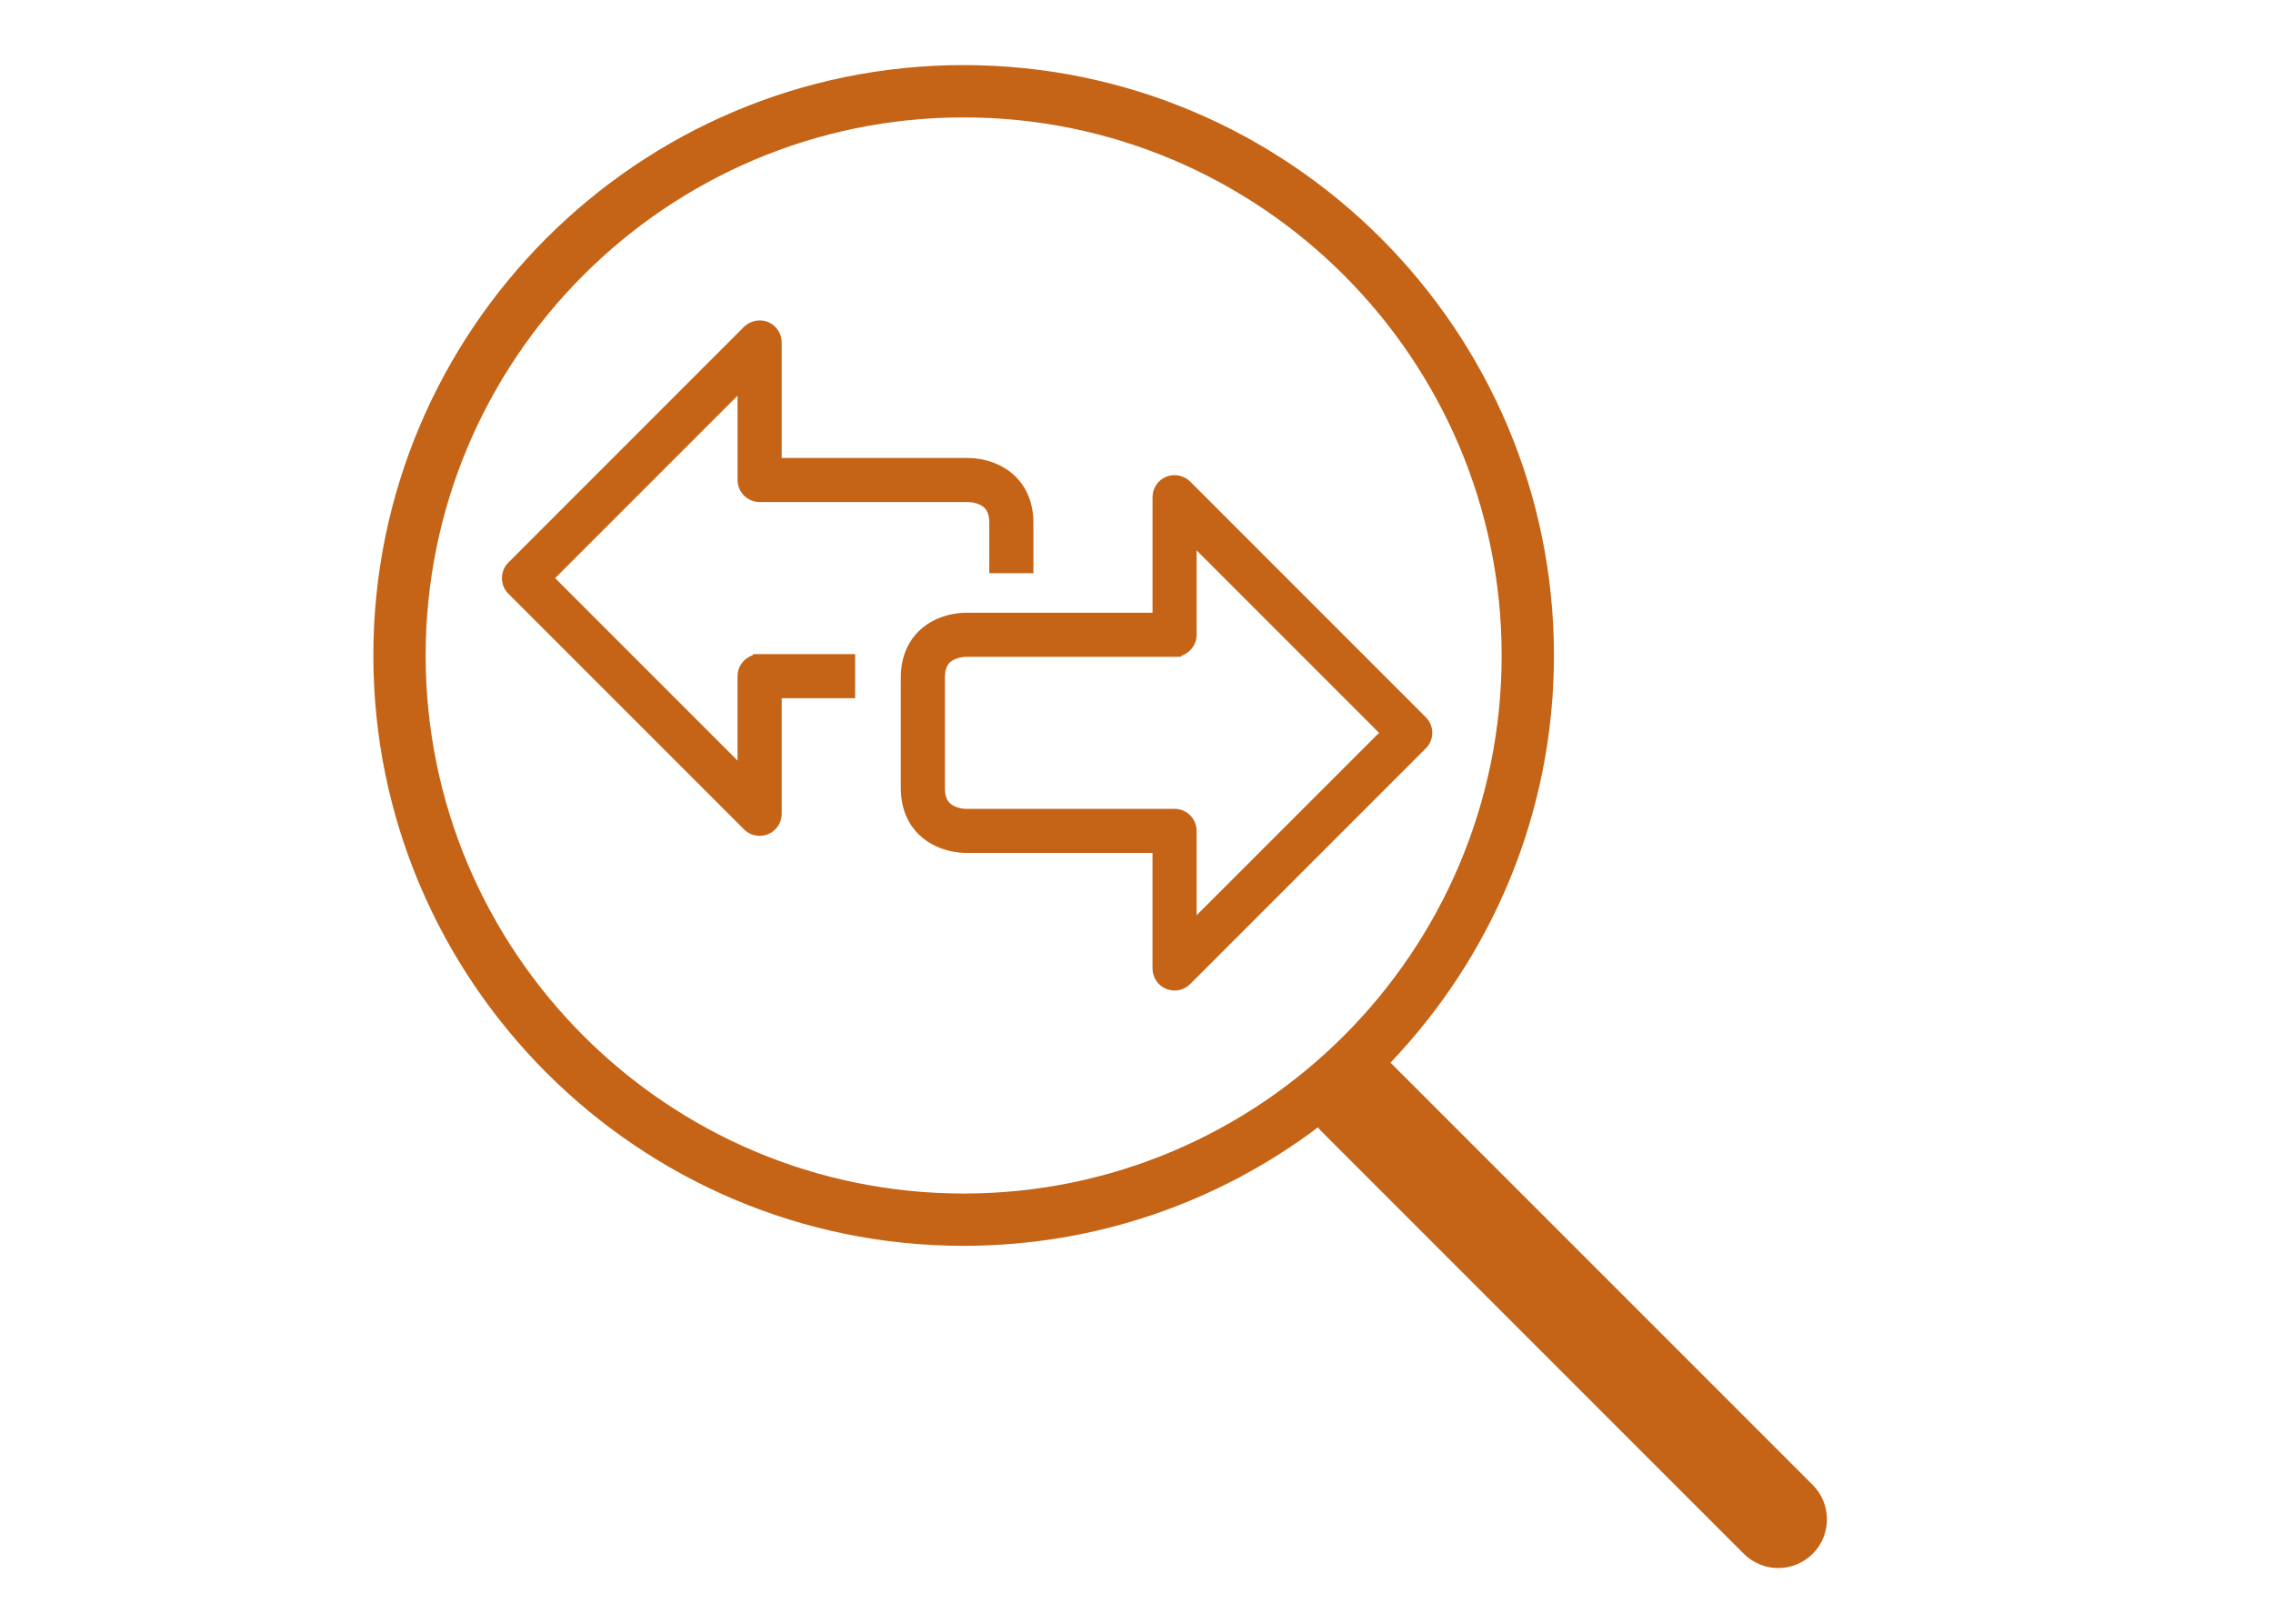
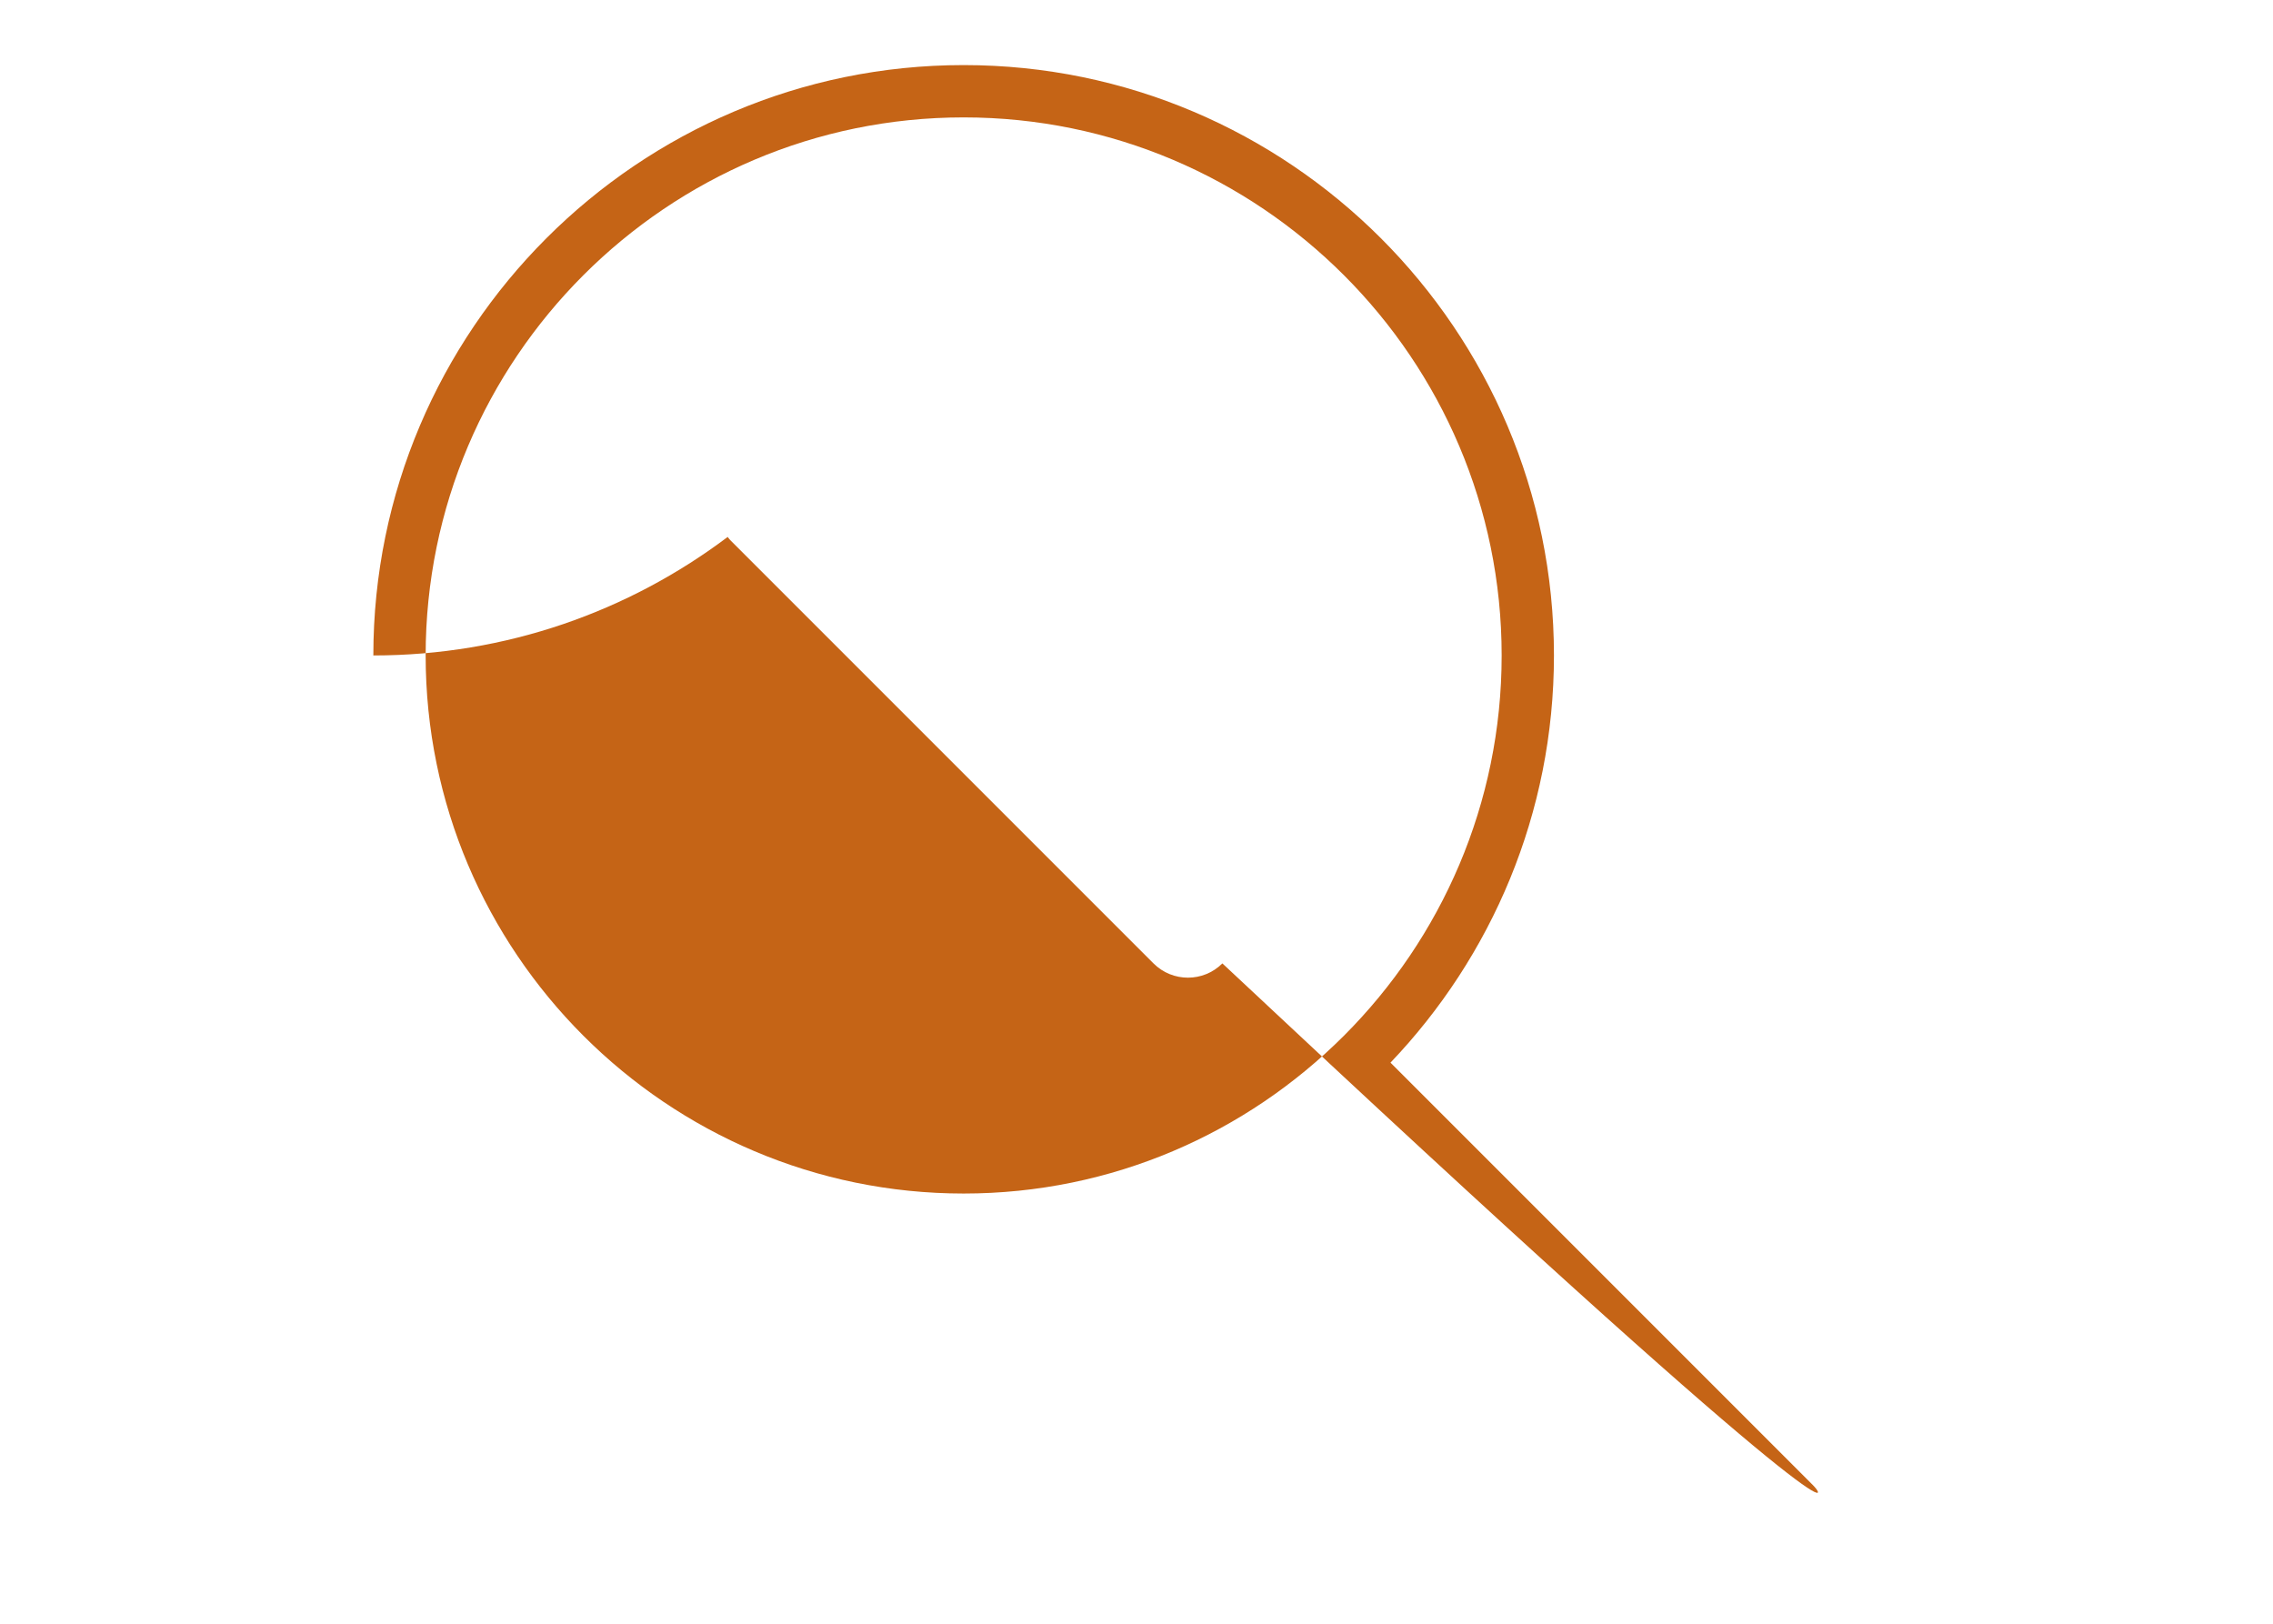
<svg xmlns="http://www.w3.org/2000/svg" version="1.1" id="Layer_1" x="0px" y="0px" width="140px" height="100px" viewBox="0 0 140 100" enable-background="new 0 0 140 100" xml:space="preserve">
  <g>
-     <path fill="#C56416" d="M88.217,45.131c0-0.363-0.141-0.704-0.396-0.958L73.306,29.657c-0.382-0.381-0.977-0.503-1.48-0.295   c-0.512,0.211-0.838,0.704-0.838,1.255v7.118H59.501c-0.412,0-1.838,0.082-2.914,1.138c-0.505,0.494-1.106,1.394-1.106,2.865v6.788   c0,1.472,0.602,2.367,1.106,2.862c1.105,1.084,2.585,1.139,2.898,1.139h11.501v7.119c0,0.55,0.326,1.043,0.84,1.256   c0.166,0.066,0.341,0.101,0.517,0.101c0.361,0,0.703-0.141,0.961-0.399L87.818,46.09C88.075,45.835,88.217,45.493,88.217,45.131z    M73.702,56.367v-5.198c0-0.747-0.609-1.356-1.358-1.356l-12.875,0.002c-0.005,0-0.617-0.01-0.976-0.363   c-0.196-0.189-0.293-0.495-0.293-0.925v-6.788c0-0.818,0.357-1.007,0.532-1.099c0.353-0.186,0.75-0.189,0.754-0.189h12.832   l0.442-0.003v-0.063c0.546-0.176,0.943-0.689,0.943-1.293v-5.197l11.236,11.238L73.702,56.367z" />
-     <path fill="#C56416" d="M46.374,40.349c-0.548,0.176-0.946,0.688-0.946,1.294v5.199L34.192,35.604l11.236-11.237v5.197   c0,0.749,0.609,1.357,1.384,1.357c0.001,0,0.001,0,0.001,0h12.851c0.005,0,0.617,0.008,0.976,0.36   c0.196,0.195,0.293,0.498,0.293,0.927v3.094h2.717v-3.094c0-1.473-0.602-2.37-1.106-2.864c-1.105-1.084-2.584-1.139-2.898-1.139   H48.146v-7.116c0-0.551-0.329-1.044-0.84-1.257c-0.501-0.202-1.092-0.086-1.48,0.296L31.312,34.645   c-0.256,0.255-0.397,0.597-0.397,0.959c0,0.363,0.14,0.704,0.397,0.96l14.514,14.515c0.258,0.256,0.599,0.397,0.961,0.397   c0.18,0,0.354-0.033,0.519-0.102c0.511-0.209,0.84-0.701,0.84-1.254v-7.119h4.524v-2.716l-6.296,0.002V40.349z" />
-     <path fill="#C56416" d="M111.648,91.449L85.644,65.444c6.23-6.529,10.068-15.36,10.068-25.077   C95.713,20.318,79.401,4.008,59.354,4.008c-20.049,0-36.359,16.311-36.359,36.359c0,20.049,16.31,36.359,36.359,36.359   c8.183,0,15.741-2.719,21.824-7.298c0.052,0.062,0.094,0.128,0.152,0.187l26.076,26.076c0.586,0.586,1.354,0.879,2.121,0.879   s1.535-0.293,2.121-0.879C112.82,94.521,112.82,92.62,111.648,91.449z M26.217,40.367c0-18.271,14.863-33.137,33.137-33.137   c18.271,0,33.137,14.866,33.137,33.137c0,18.272-14.865,33.138-33.137,33.138C41.08,73.505,26.217,58.639,26.217,40.367z" />
+     <path fill="#C56416" d="M111.648,91.449L85.644,65.444c6.23-6.529,10.068-15.36,10.068-25.077   C95.713,20.318,79.401,4.008,59.354,4.008c-20.049,0-36.359,16.311-36.359,36.359c8.183,0,15.741-2.719,21.824-7.298c0.052,0.062,0.094,0.128,0.152,0.187l26.076,26.076c0.586,0.586,1.354,0.879,2.121,0.879   s1.535-0.293,2.121-0.879C112.82,94.521,112.82,92.62,111.648,91.449z M26.217,40.367c0-18.271,14.863-33.137,33.137-33.137   c18.271,0,33.137,14.866,33.137,33.137c0,18.272-14.865,33.138-33.137,33.138C41.08,73.505,26.217,58.639,26.217,40.367z" />
  </g>
</svg>